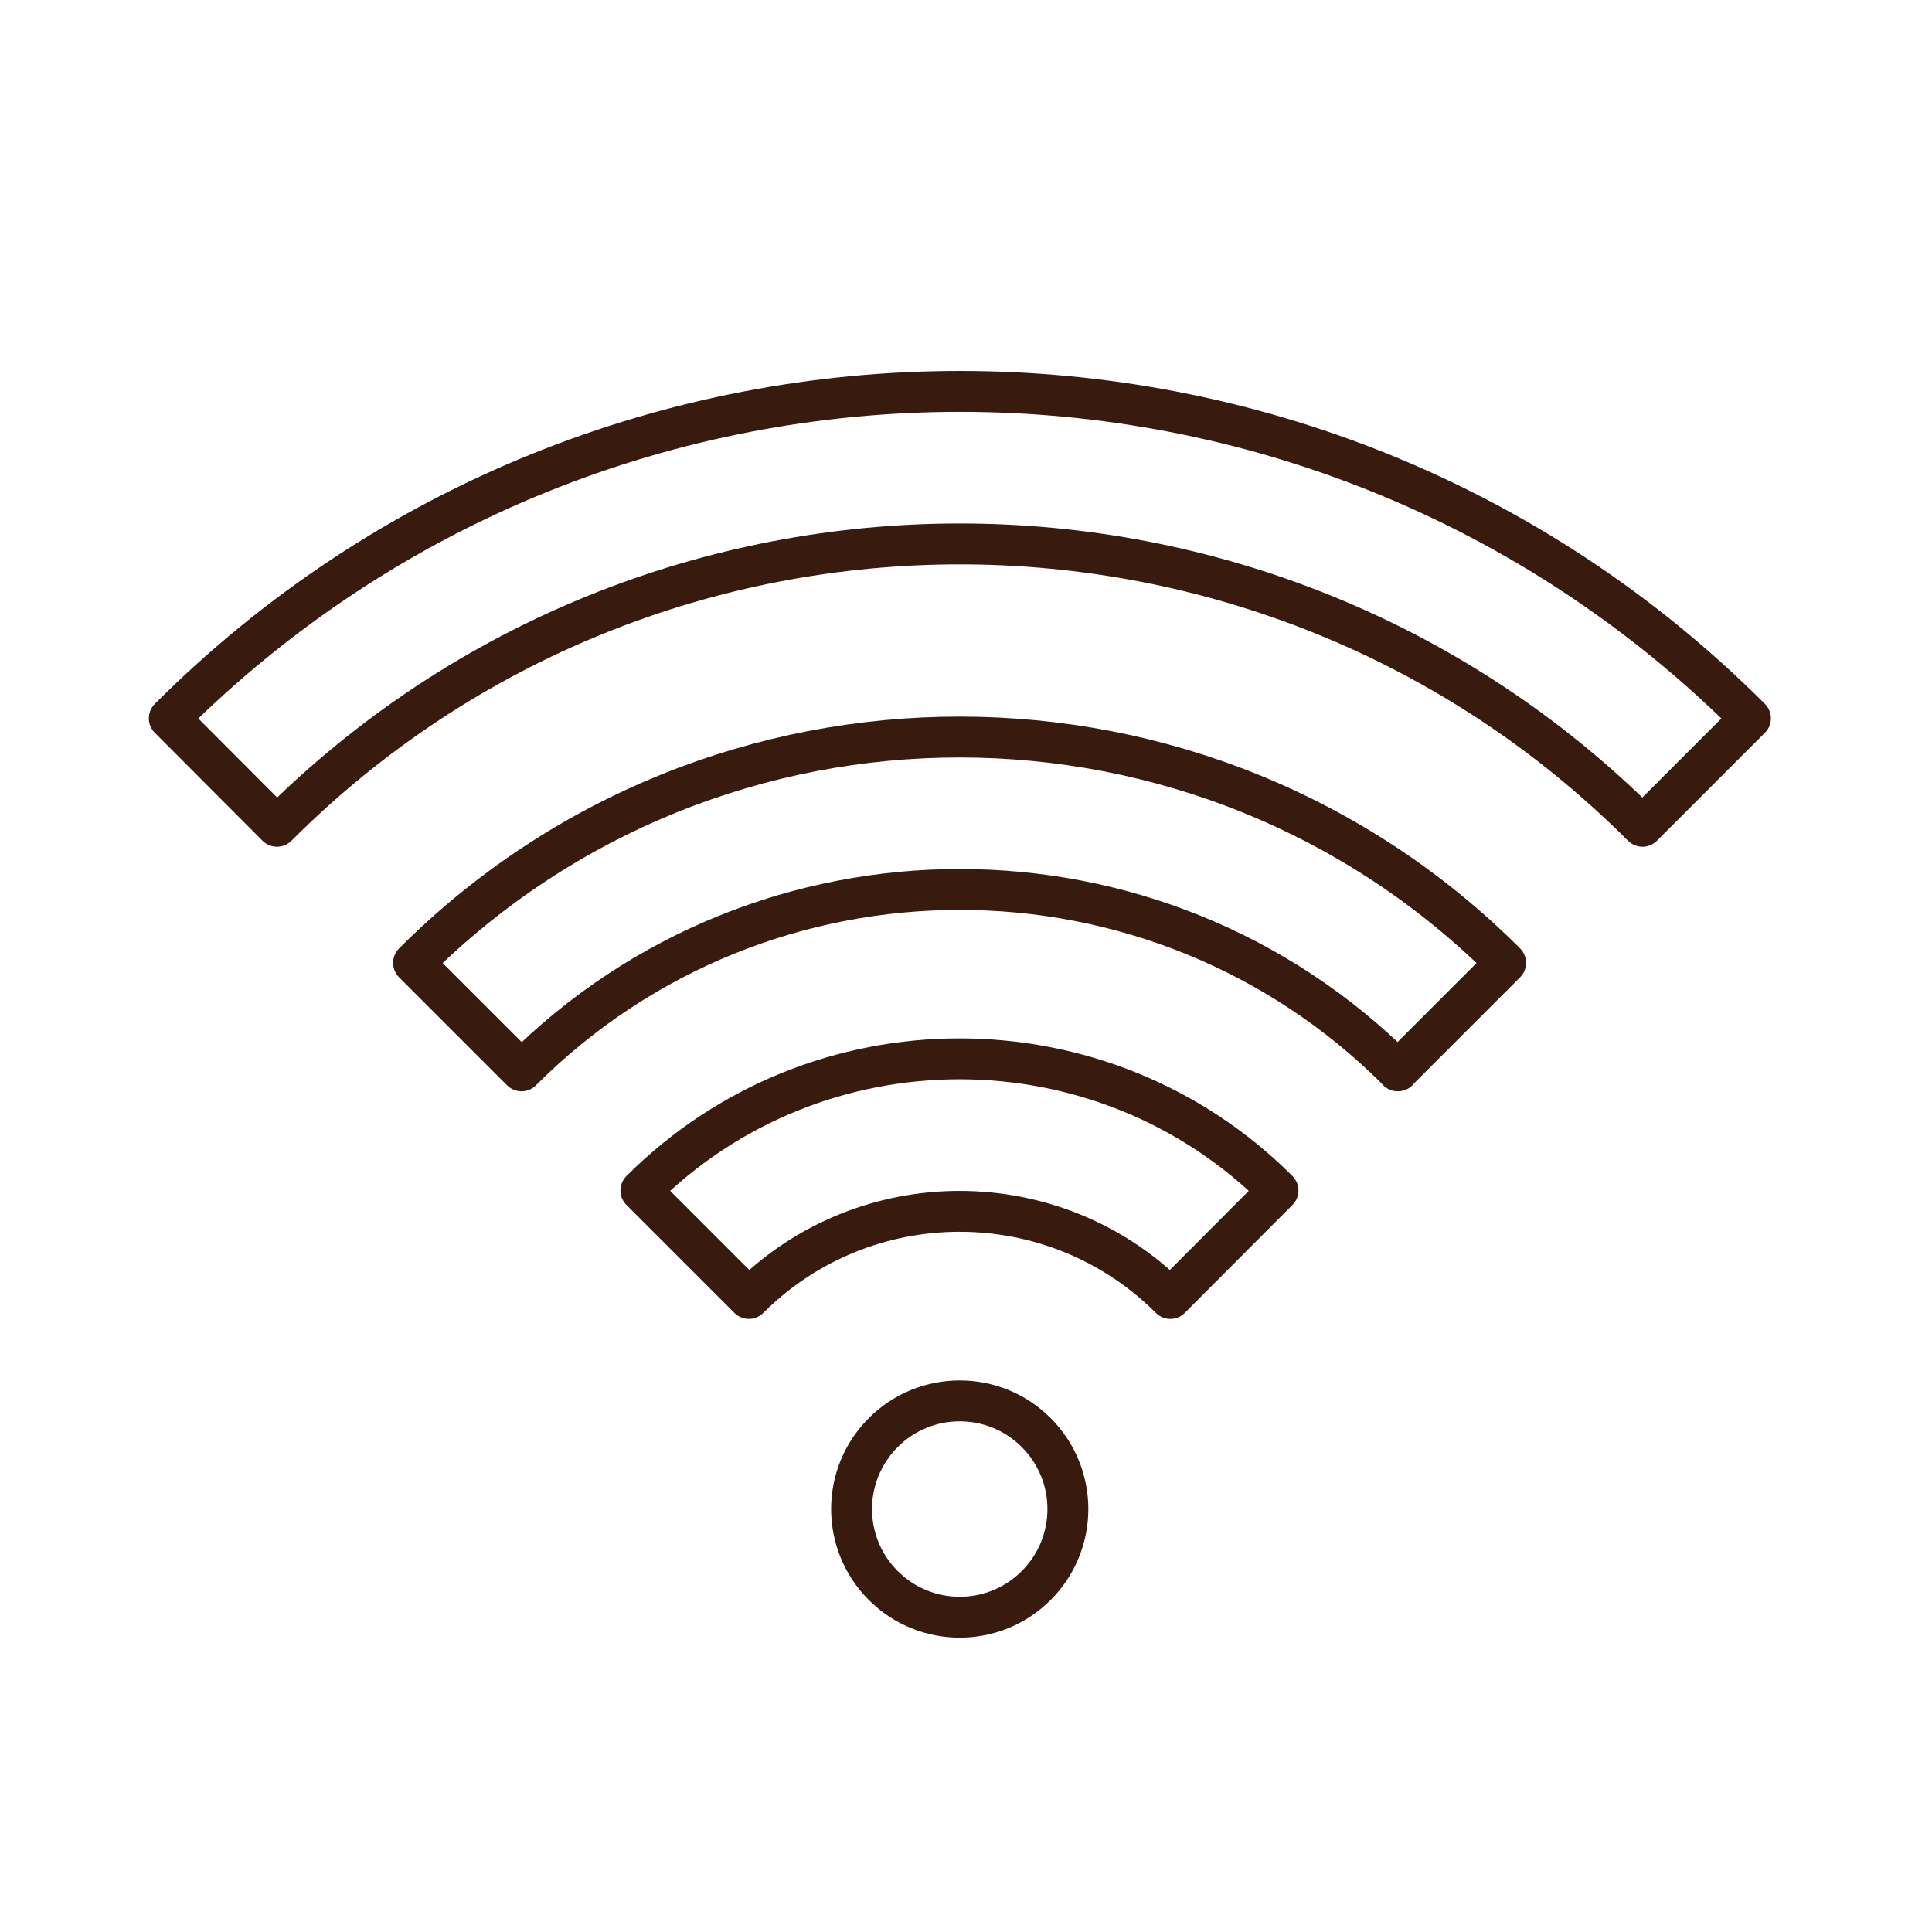
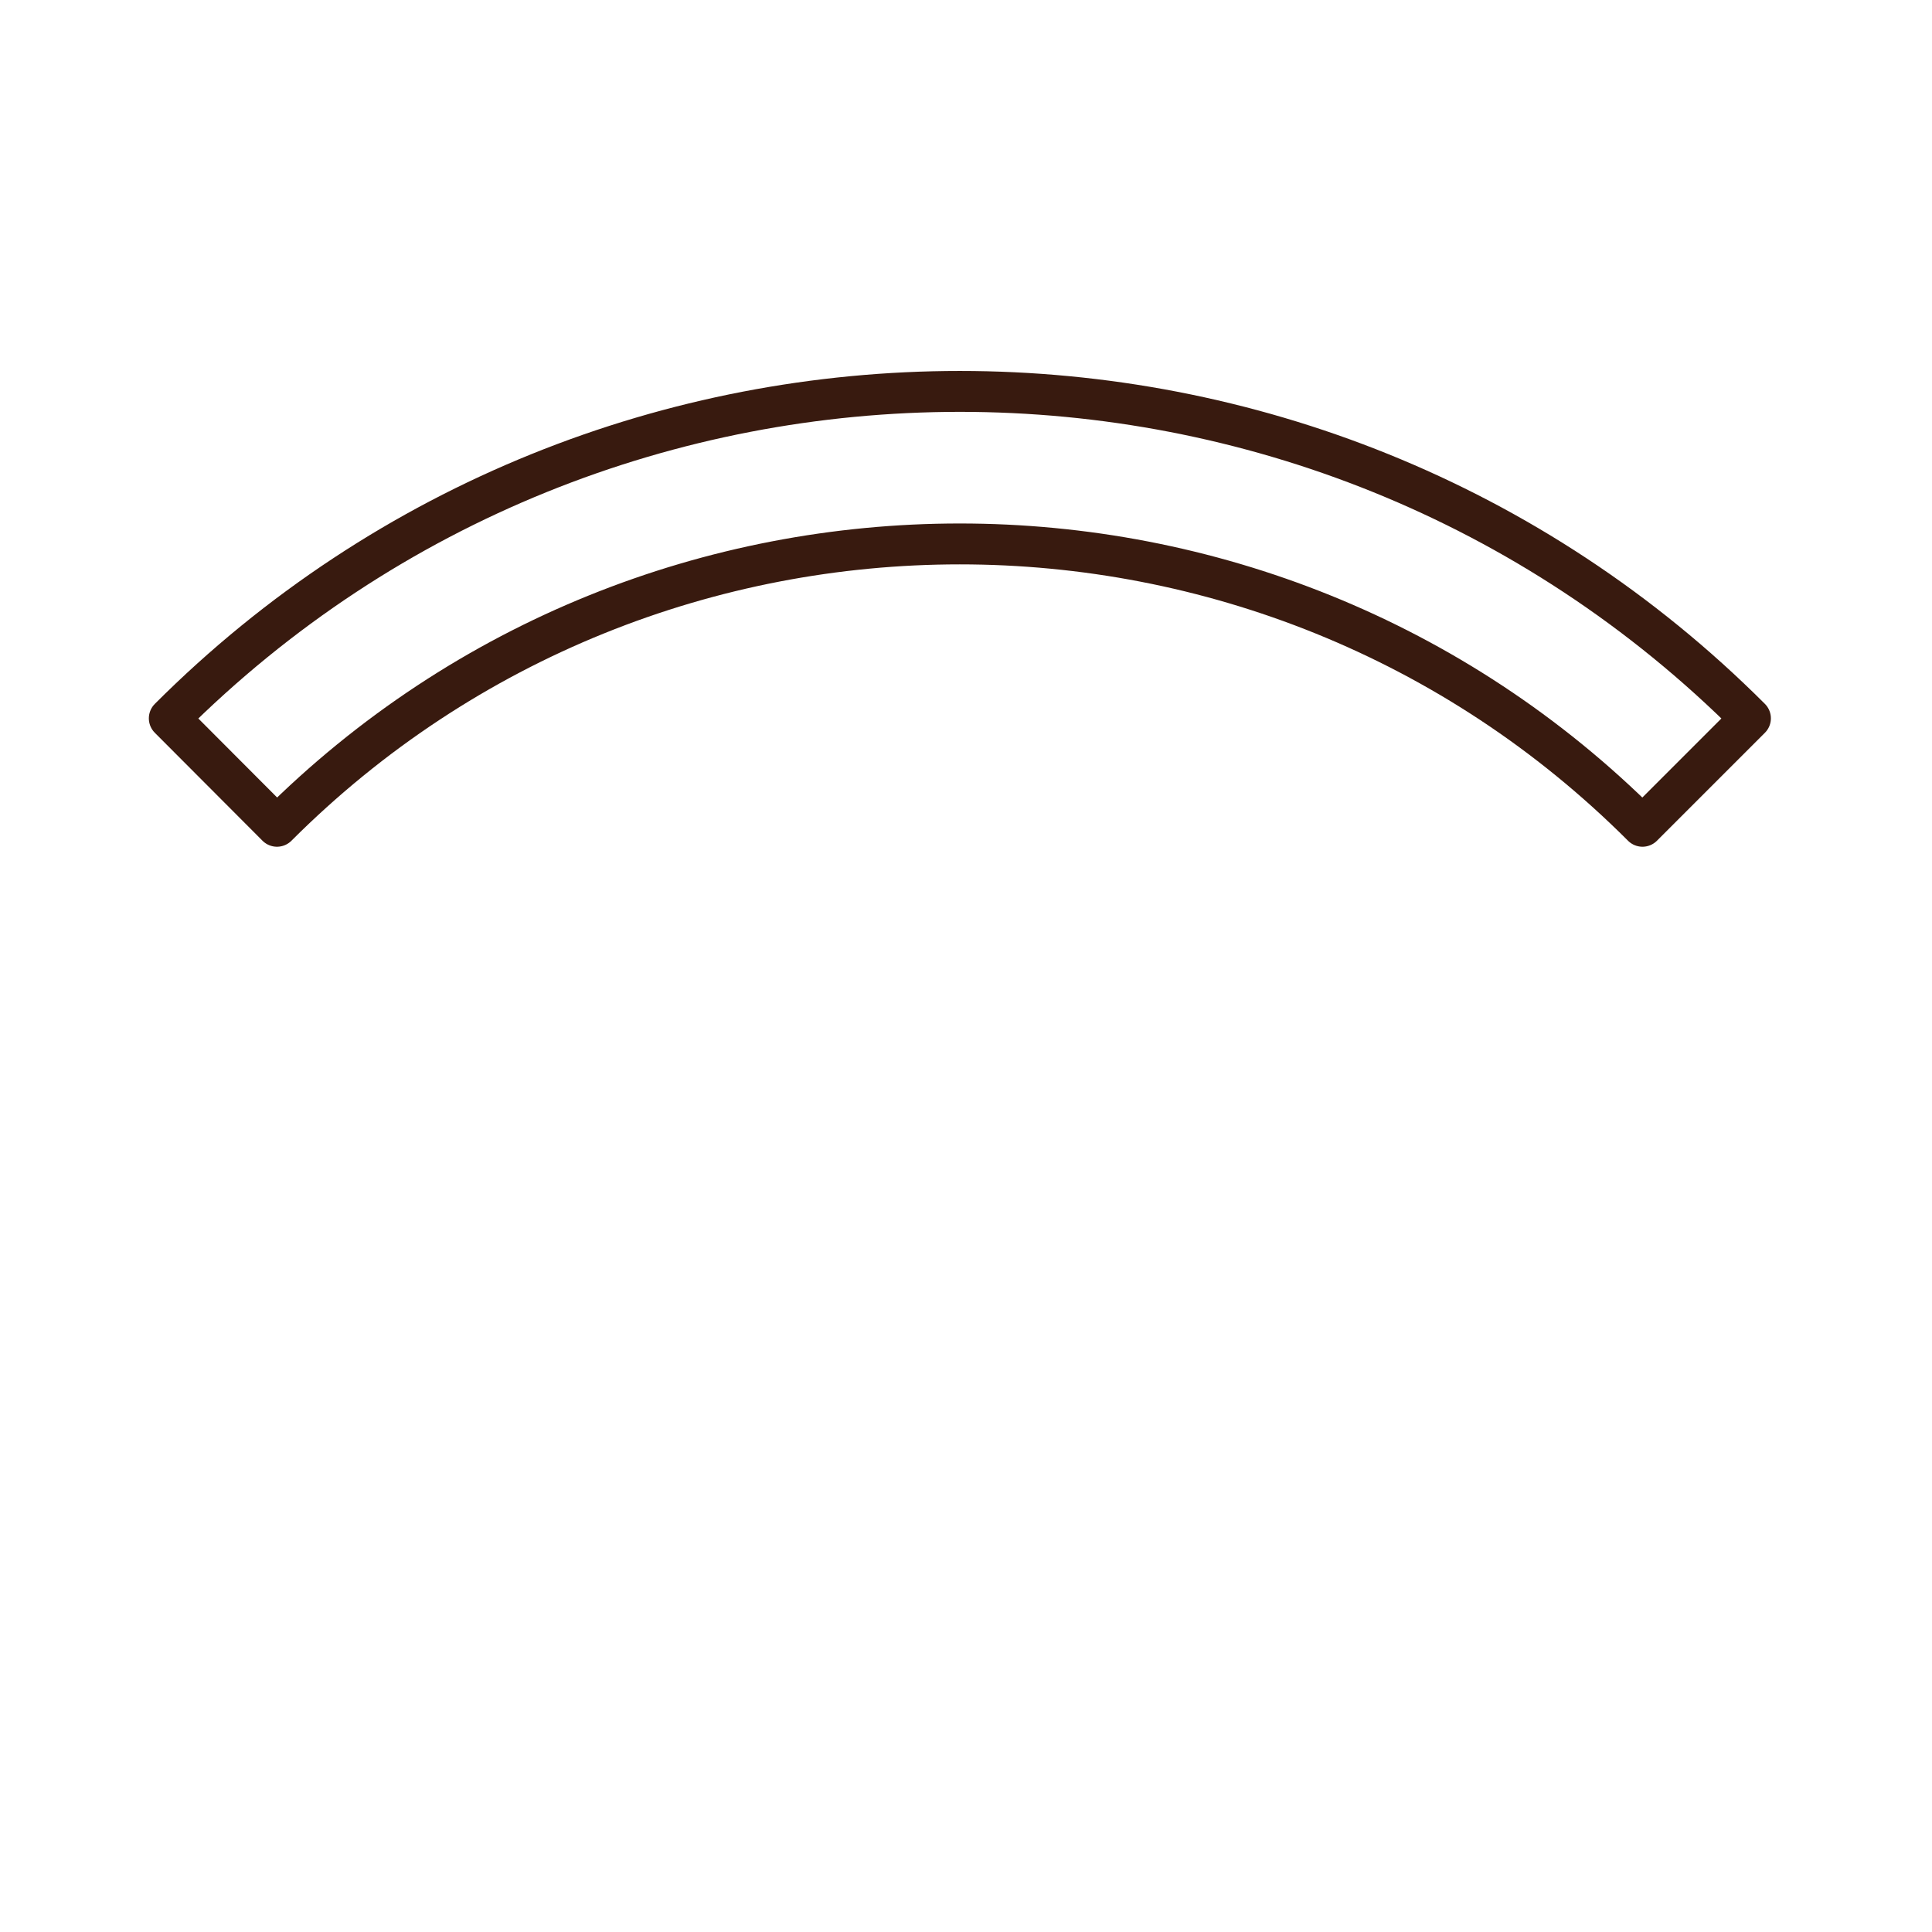
<svg xmlns="http://www.w3.org/2000/svg" id="Ebene_1" data-name="Ebene 1" viewBox="0 0 70.87 70.87">
-   <path d="M38.01,52.55c1.55,1.55,1.55,4.06,0,5.61s-4.06,1.55-5.61,0c-1.55-1.55-1.55-4.06,0-5.61,1.55-1.55,4.06-1.55,5.61,0Z" fill="none" stroke="#381a0f" stroke-linecap="round" stroke-linejoin="round" stroke-width="1.5" />
-   <path d="M42.93,47.63c-4.26-4.26-11.2-4.26-15.46,0l-3.96-3.96c6.44-6.44,16.93-6.44,23.37,0l-3.95,3.96Z" fill="none" stroke="#381a0f" stroke-linecap="round" stroke-linejoin="round" stroke-width="1.5" />
-   <path d="M51.28,39.28c-8.86-8.87-23.29-8.87-32.15,0l-3.96-3.96c11.05-11.05,29.02-11.04,40.06,0l-3.96,3.96Z" fill="none" stroke="#381a0f" stroke-linecap="round" stroke-linejoin="round" stroke-width="1.5" />
  <path d="M10.16,30.31l-3.95-3.96c15.99-15.99,42.01-15.99,58,0l-3.96,3.96c-13.81-13.81-36.28-13.81-50.09,0Z" fill="none" stroke="#381a0f" stroke-linecap="round" stroke-linejoin="round" stroke-width="1.5" />
</svg>